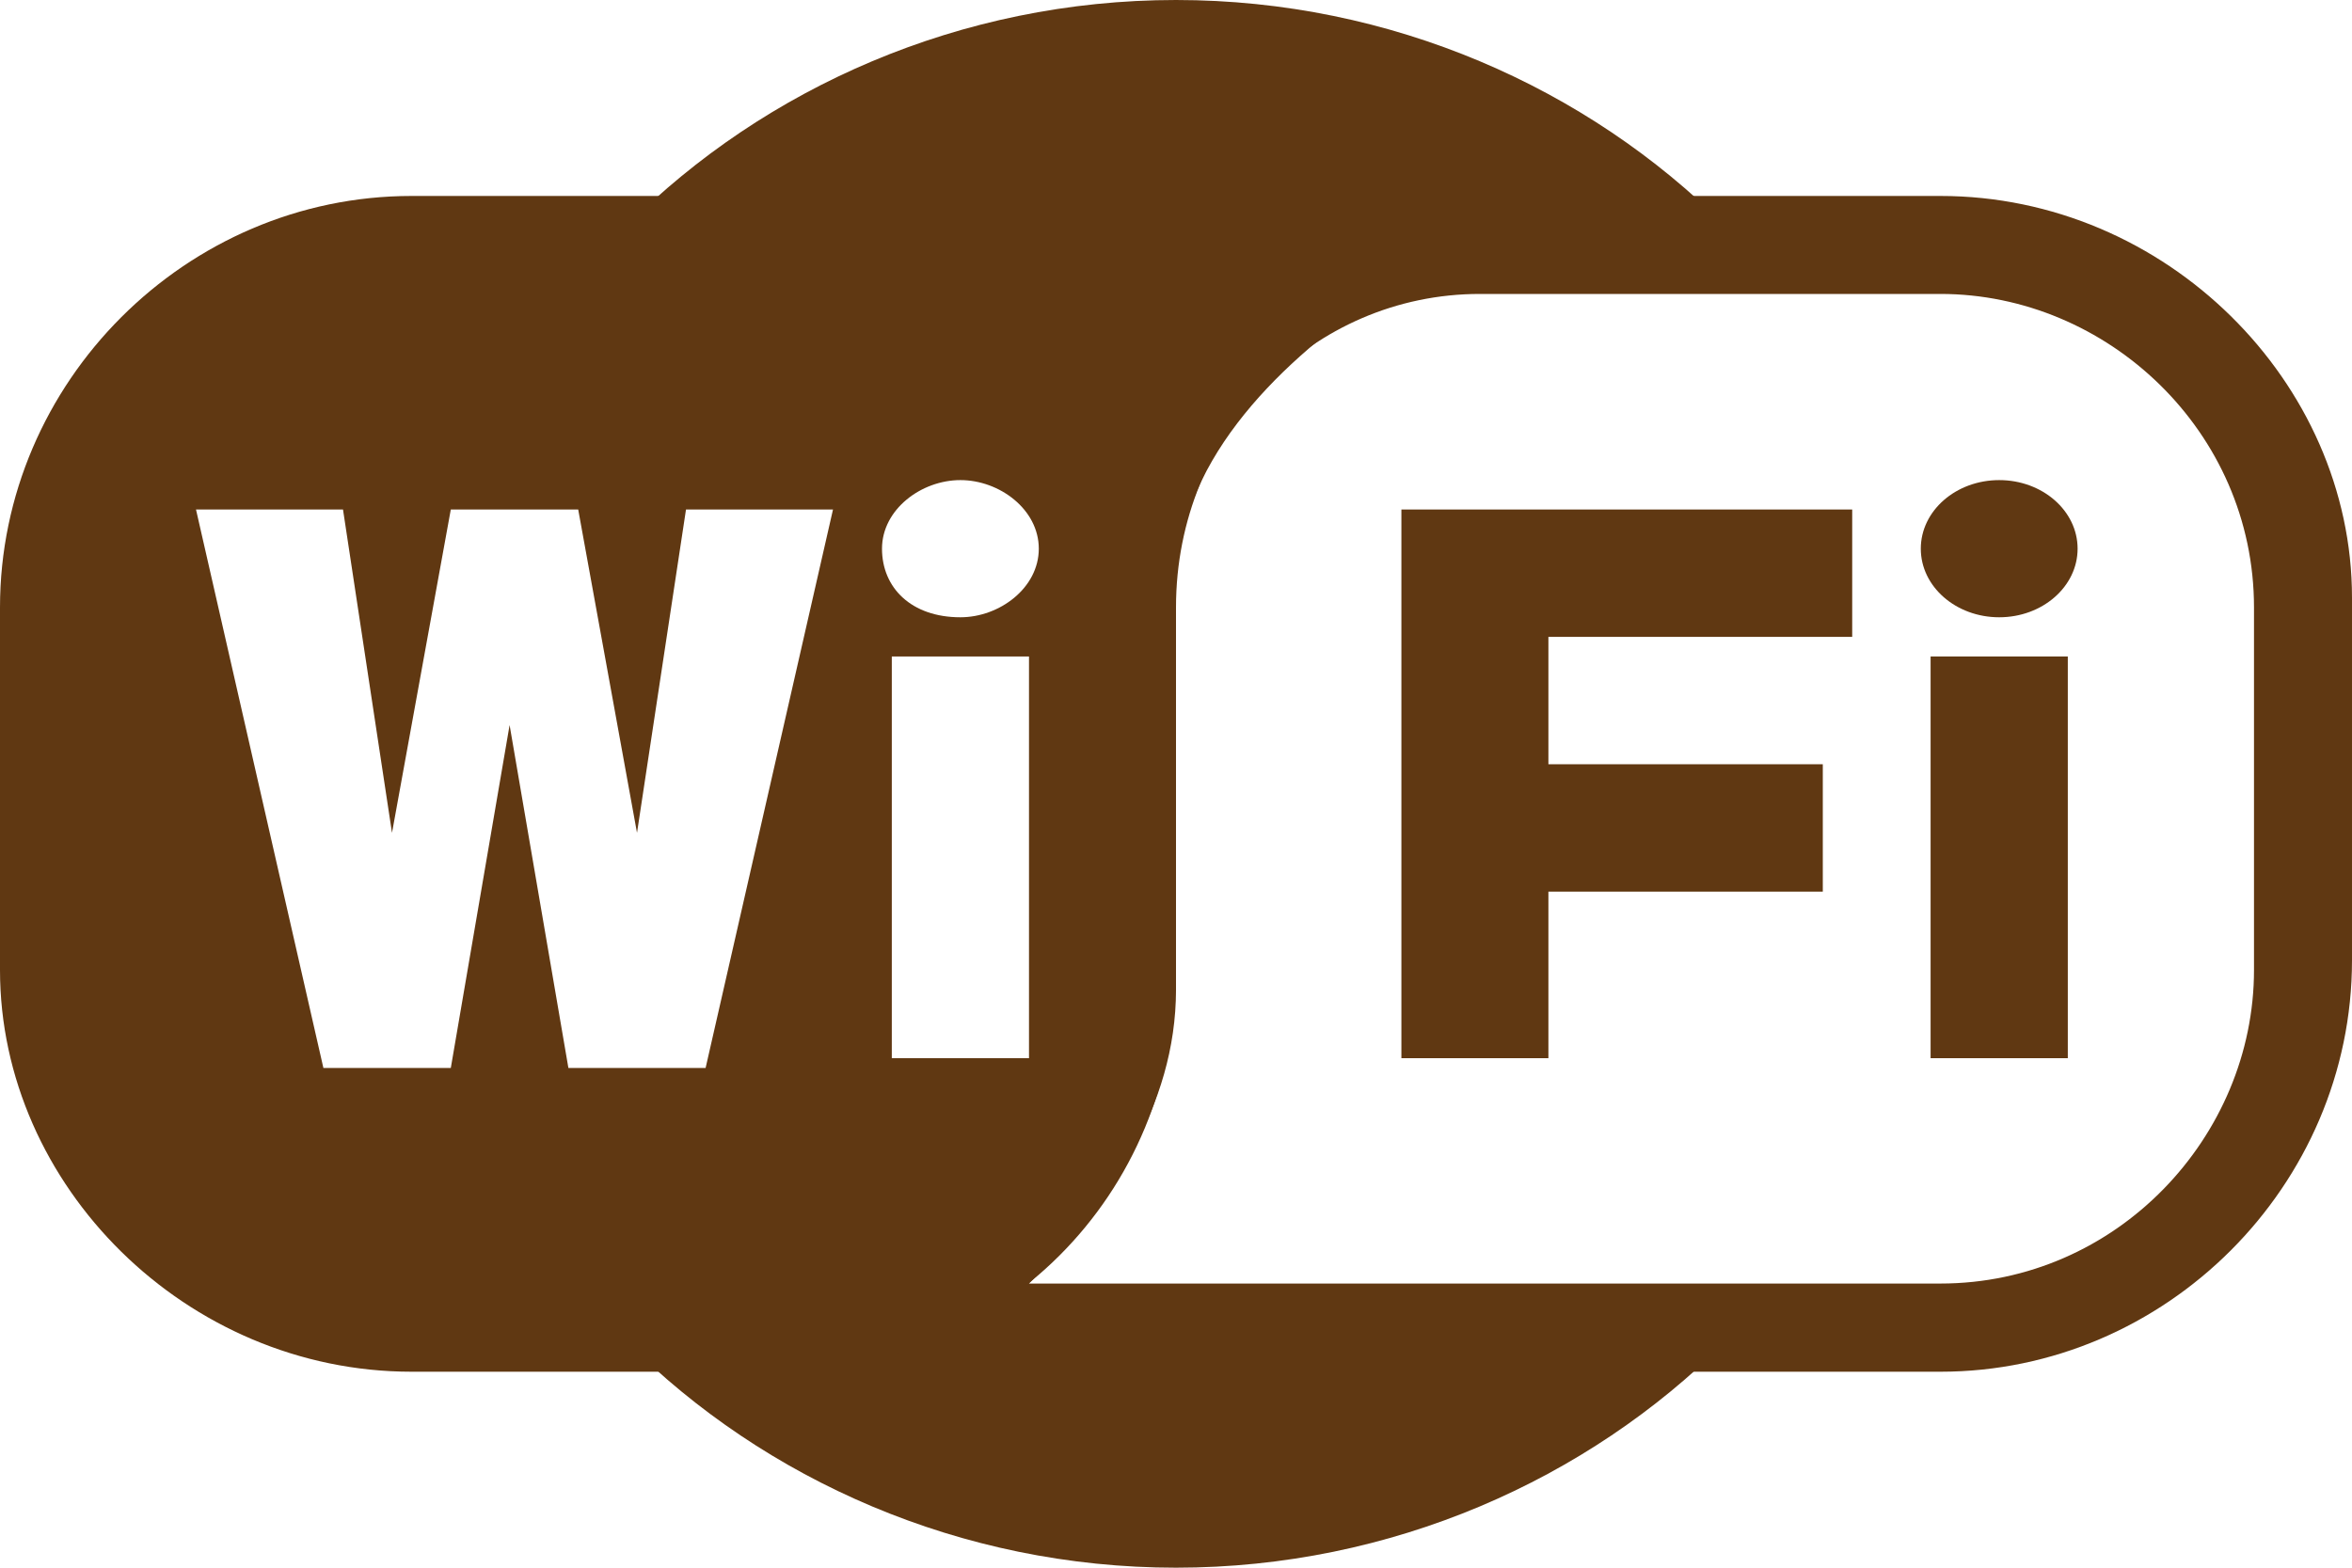
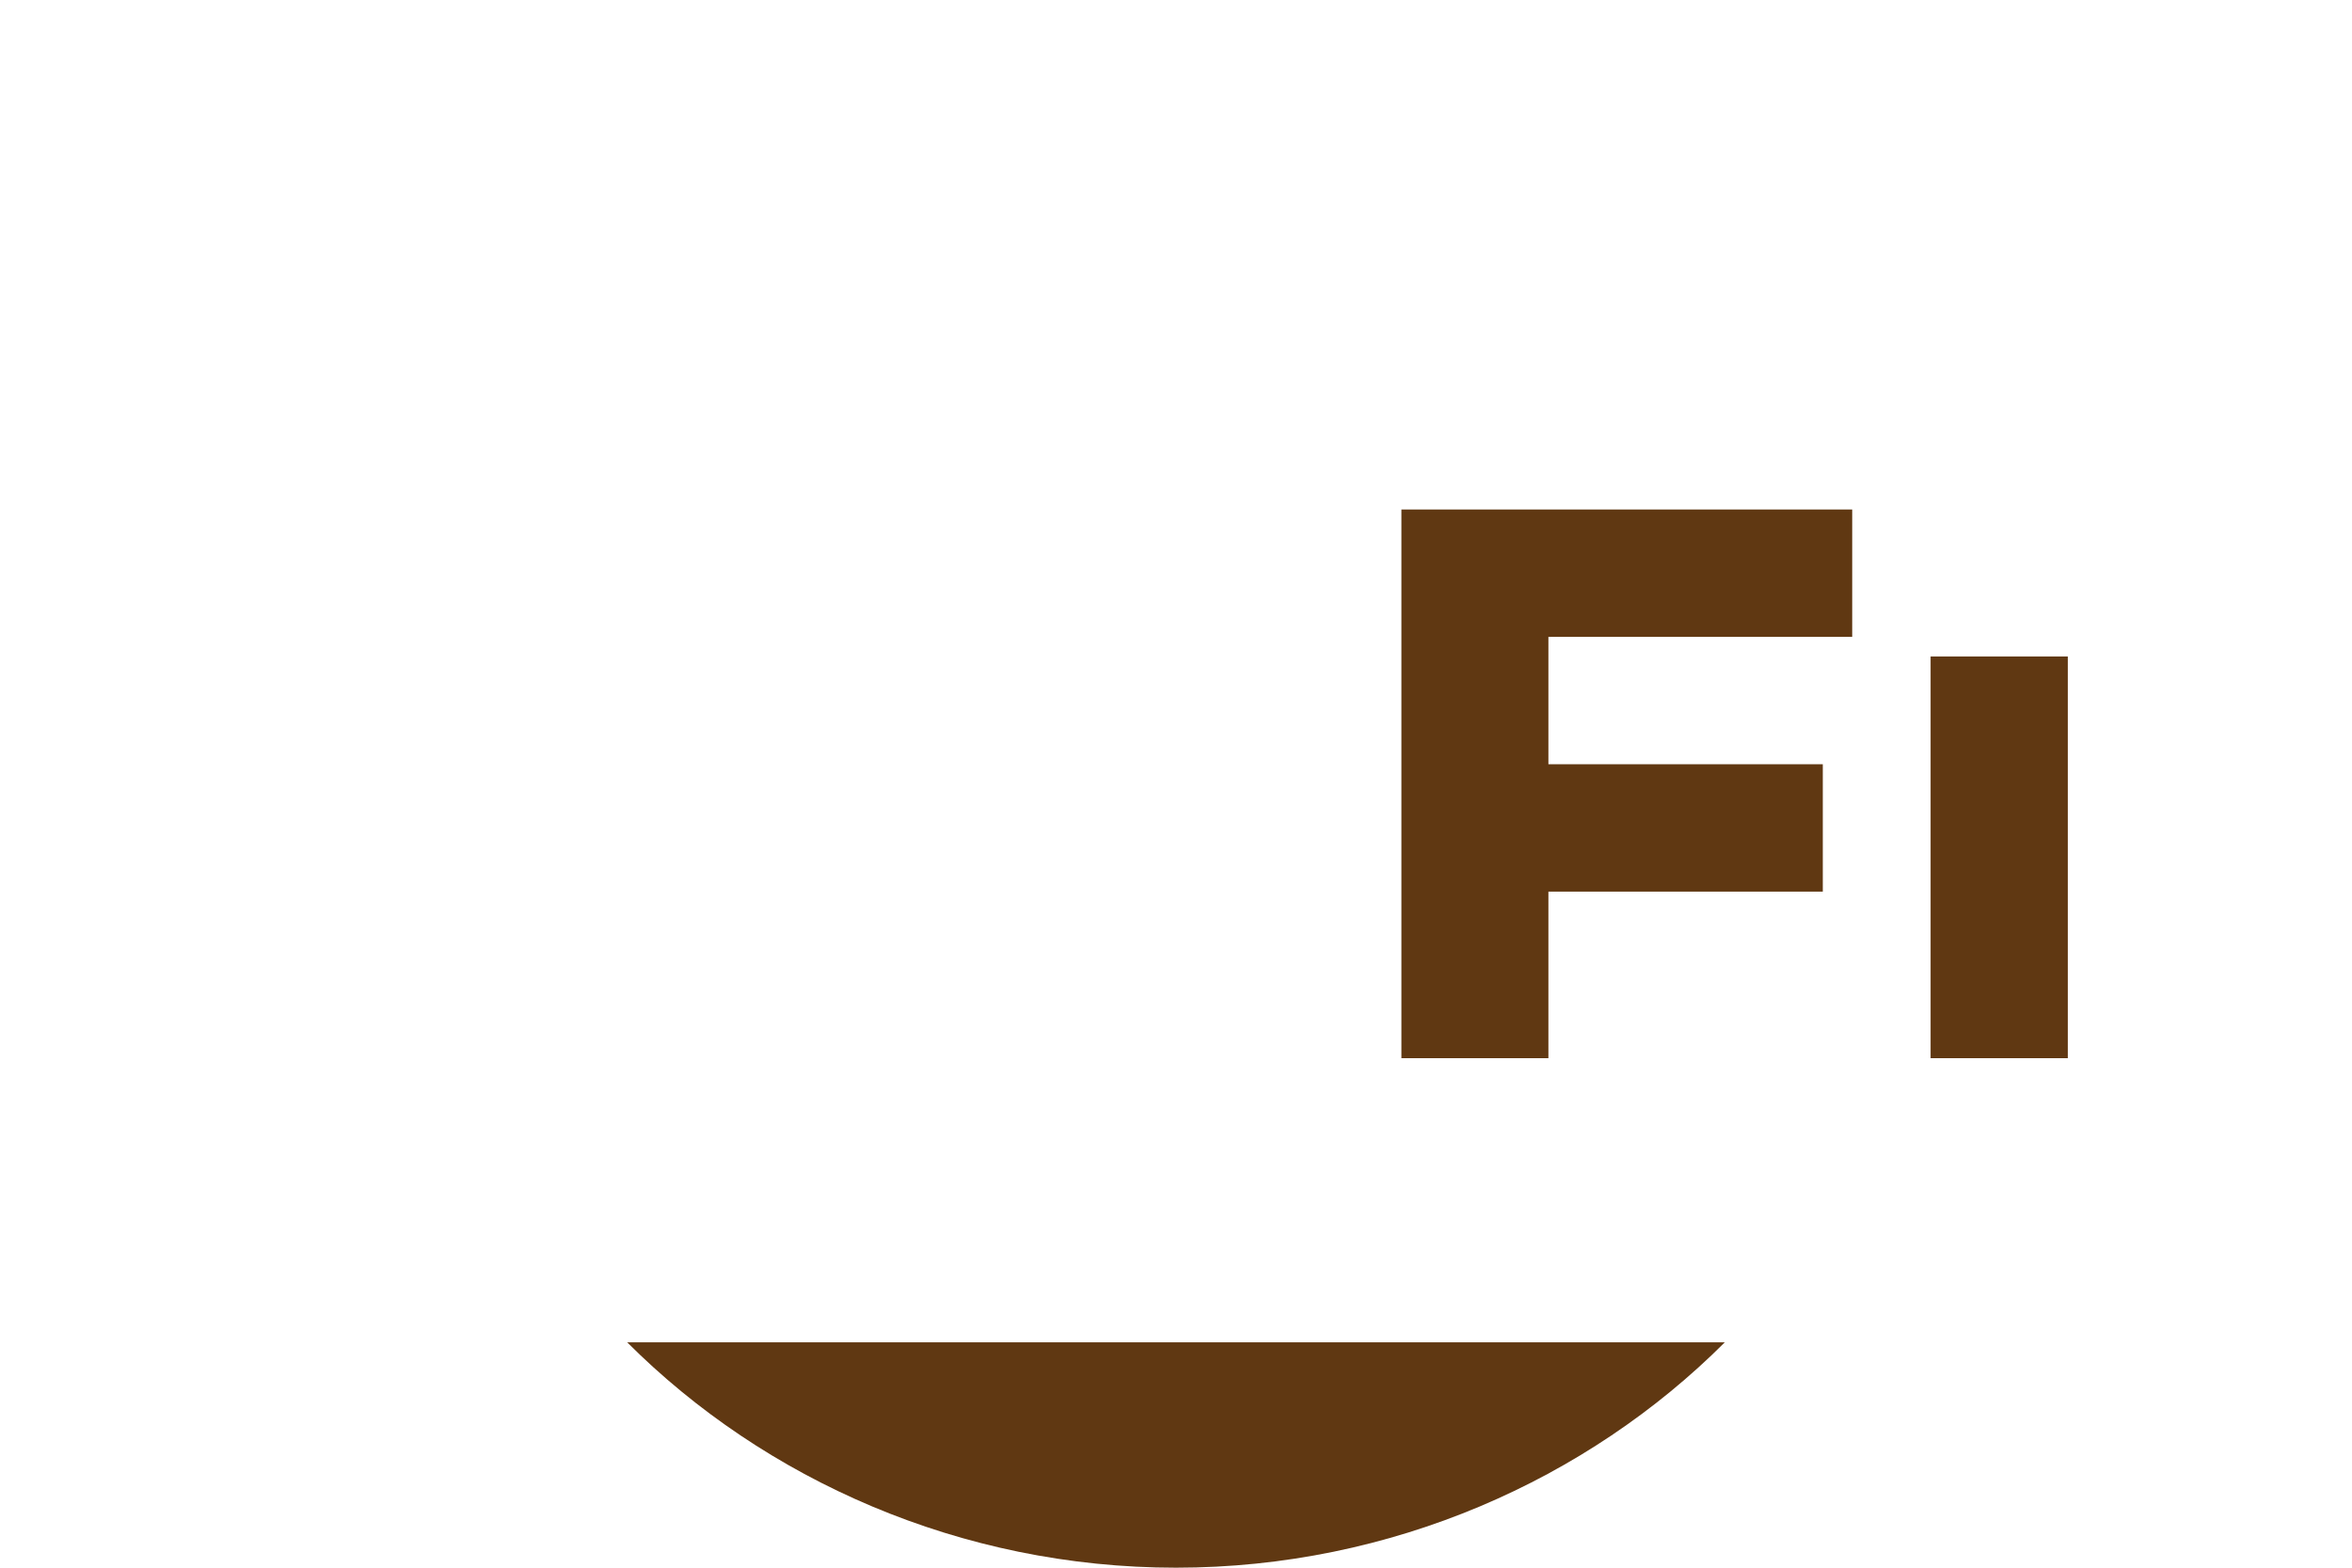
<svg xmlns="http://www.w3.org/2000/svg" fill="#603812" height="16" preserveAspectRatio="xMidYMid meet" version="1" viewBox="0.0 4.0 24.0 16.0" width="24" zoomAndPan="magnify">
  <g id="change1_1">
-     <path d="M19.8,7c1.7,0,3.2,1.4,3.2,3.2v3.7c0,1.7-1.4,3.2-3.2,3.2h-9.3c0.8-0.8,1.5-1.8,1.5-3v-3.9C12,8.4,13.4,7,15.1,7H19.8 M19.8,6h-4.7C12.8,6,11,7.8,11,10.1c0,0,0,1.4,0,3.9s-4,4-4,4h12.8c2.3,0,4.2-1.9,4.2-4.2v-3.7C24,7.9,22.1,6,19.8,6L19.8,6z" fill="inherit" />
-   </g>
+     </g>
  <g id="change1_3">
    <path d="M19.7 10.7H21.1V14.8H19.7z" fill="inherit" />
  </g>
  <g id="change1_4">
-     <ellipse cx="20.4" cy="9.6" fill="inherit" rx="0.8" ry="0.7" />
-   </g>
+     </g>
  <g id="change1_5">
    <path d="M14.3 9.2L18.9 9.2 18.9 10.5 15.8 10.5 15.8 11.8 18.6 11.8 18.6 13.1 15.8 13.1 15.8 14.8 14.3 14.8z" fill="inherit" />
  </g>
  <g id="change1_6">
    <path d="M6.4,17.7C7.8,19.1,9.8,20,12,20s4.2-0.9,5.6-2.3H6.4z" fill="inherit" />
-     <path d="M17.6,6.3C16.2,4.9,14.2,4,12,4S7.8,4.9,6.4,6.3H17.6z" fill="inherit" />
  </g>
  <g id="change1_2">
-     <path d="M4.2,6C1.9,6,0,7.9,0,10.2v3.7C0,16.1,1.9,18,4.2,18h3.7c2.3,0,4.1-1.8,4.1-4.1c0,0,0-1.4,0-3.9s4-4,4-4H4.2z M7.2,14.9 H5.8l-0.6-3.5l-0.6,3.5H3.3L2,9.2h1.5L4,12.5l0.6-3.3h1.3l0.6,3.3l0.5-3.3h1.5L7.2,14.9z M10.4,14.8H9.1v-4.1h1.4V14.8z M9.8,10.3 C9.3,10.3,9,10,9,9.6c0-0.4,0.4-0.7,0.8-0.7c0.4,0,0.8,0.3,0.8,0.7C10.6,10,10.2,10.3,9.8,10.3z" fill="inherit" />
-   </g>
+     </g>
</svg>